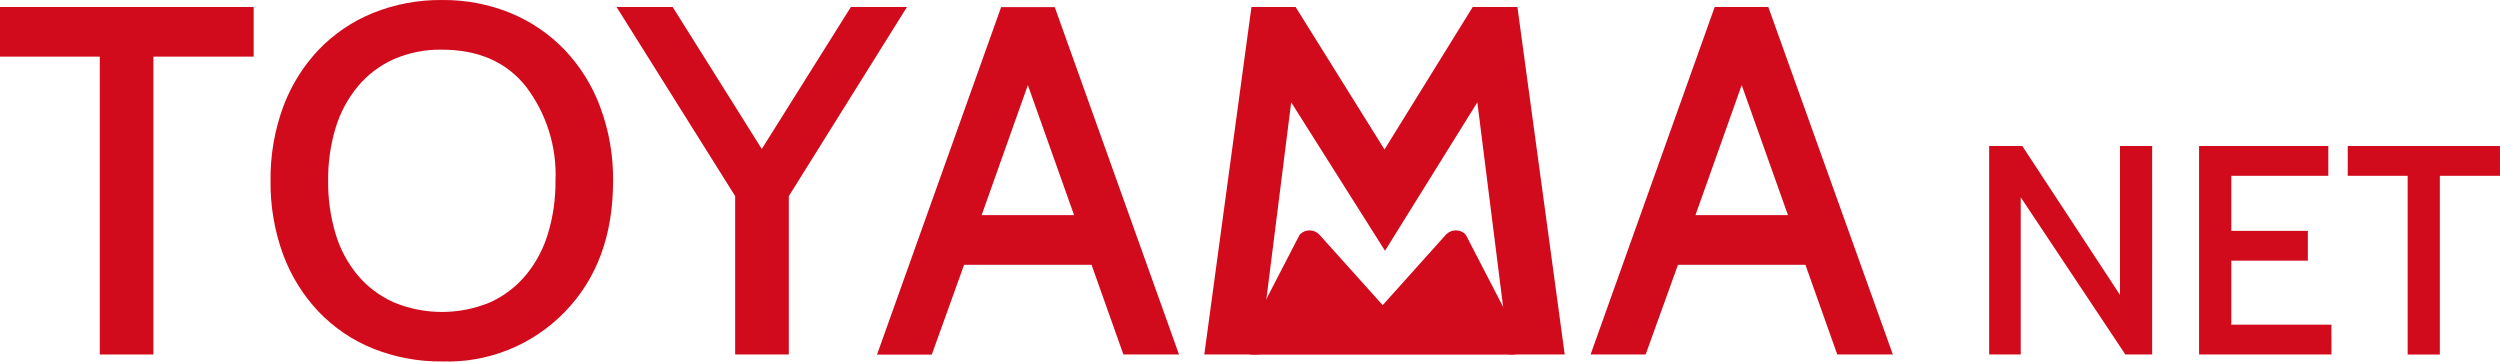
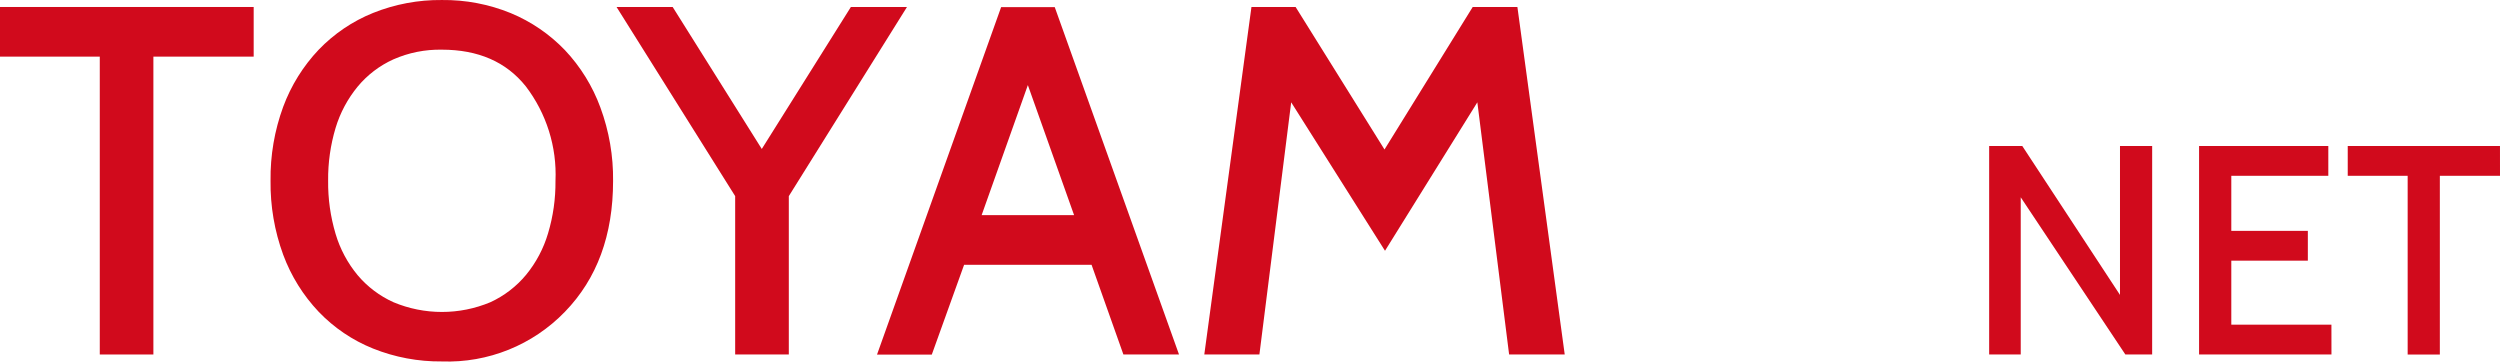
<svg xmlns="http://www.w3.org/2000/svg" version="1.1" id="レイヤー_1" x="0px" y="0px" width="234px" height="33.841px" viewBox="154 58.084 234 33.841" enable-background="new 154 58.084 234 33.841" xml:space="preserve">
  <g id="sitelogo_1" transform="translate(154 49.002)">
    <path id="パス" fill="#D10A1C" d="M23.744,14.382h-9.387v27.88H9.339v-27.88H0V9.736h23.744V14.382z" />
    <path id="パス-2" fill="#D10A1C" d="M52.876,38.266c-3.008,3.112-7.194,4.804-11.522,4.647c-2.203,0.022-4.39-0.388-6.437-1.207   c-1.92-0.772-3.653-1.944-5.086-3.438c-1.457-1.537-2.588-3.354-3.324-5.341c-0.812-2.219-1.215-4.564-1.184-6.928   c-0.031-2.36,0.37-4.707,1.184-6.924c0.736-1.986,1.867-3.804,3.324-5.343c1.435-1.491,3.166-2.664,5.086-3.438   c2.047-0.82,4.231-1.232,6.437-1.211c2.215-0.026,4.41,0.392,6.459,1.229c1.91,0.793,3.633,1.972,5.063,3.461   c1.461,1.55,2.592,3.378,3.322,5.375c0.812,2.201,1.215,4.531,1.186,6.877C57.384,31.089,55.882,35.167,52.876,38.266z    M49.207,17.154c-1.828-2.281-4.443-3.423-7.854-3.423c-1.558-0.028-3.104,0.28-4.529,0.906c-1.295,0.585-2.438,1.457-3.346,2.549   c-0.939,1.142-1.644,2.458-2.068,3.872c-0.479,1.6-0.715,3.264-0.697,4.934c-0.02,1.688,0.217,3.364,0.697,4.979   c0.42,1.417,1.125,2.735,2.068,3.872c0.912,1.08,2.057,1.943,3.346,2.525c2.904,1.217,6.176,1.217,9.08,0   c1.295-0.596,2.438-1.475,3.346-2.572c0.934-1.141,1.629-2.457,2.047-3.871c0.479-1.594,0.711-3.248,0.697-4.91   C52.134,22.826,51.146,19.689,49.207,17.154z" />
    <path id="パス-3" fill="#D10A1C" d="M84.893,9.736l-11.06,17.703v14.822h-5.021V27.439L57.71,9.736h5.252l8.341,13.289   l8.34-13.289H84.893z" />
    <path id="パス-4" fill="#D10A1C" d="M110.355,42.262h-5.205l-2.98-8.396H90.24l-3.025,8.409h-5.127L93.705,9.751h5.02   L110.355,42.262z M100.535,29.221l-4.328-12.175L91.88,29.221H100.535z" />
    <path id="パス-5" fill="#D10A1C" d="M146.458,42.262h-5.205l-2.974-23.604l-8.643,13.896l-8.781-13.896l-2.975,23.604h-5.158   l4.414-32.524h4.135l8.318,13.336l8.256-13.336h4.184L146.458,42.262z" />
-     <path id="パス-6" fill="#D10A1C" d="M177.171,42.262h-5.203l-2.981-8.396h-11.93l-3.025,8.396h-5.154l11.617-32.524h5.018   L177.171,42.262z M167.355,29.221l-4.332-12.175l-4.33,12.175H167.355z" />
    <path id="パス-7" fill="#D10A1C" d="M201.441,42.262h-2.508l-9.793-14.714v14.714h-2.955V22.746h3.1l9.146,13.941V22.746h3.012   L201.441,42.262L201.441,42.262z" />
    <path id="パス-8" fill="#D10A1C" d="M218.225,42.262h-12.392V22.746h12.097v2.789h-9.08v5.157h7.164v2.79h-7.164v5.991h9.371   L218.225,42.262z" />
    <path id="パス-9" fill="#D10A1C" d="M234,25.535h-5.631v16.729h-3.012V25.535h-5.609v-2.789h14.25L234,25.535z" />
-     <path id="パス-10" fill="#D10A1C" d="M137.189,31.039c-0.484-0.508-1.287-0.527-1.797-0.047   c-0.017,0.016-0.031,0.031-0.047,0.047l-5.925,6.604l-5.926-6.599c-0.481-0.51-1.287-0.53-1.795-0.047   c-0.017,0.015-0.031,0.028-0.048,0.047l-5.297,10.236c-0.151,0.207-0.125,0.491,0.062,0.666c0.231,0.219,0.541,0.336,0.858,0.324   h24.295c0.318,0.012,0.628-0.105,0.859-0.324c0.187-0.175,0.213-0.459,0.062-0.666L137.189,31.039z" />
  </g>
</svg>